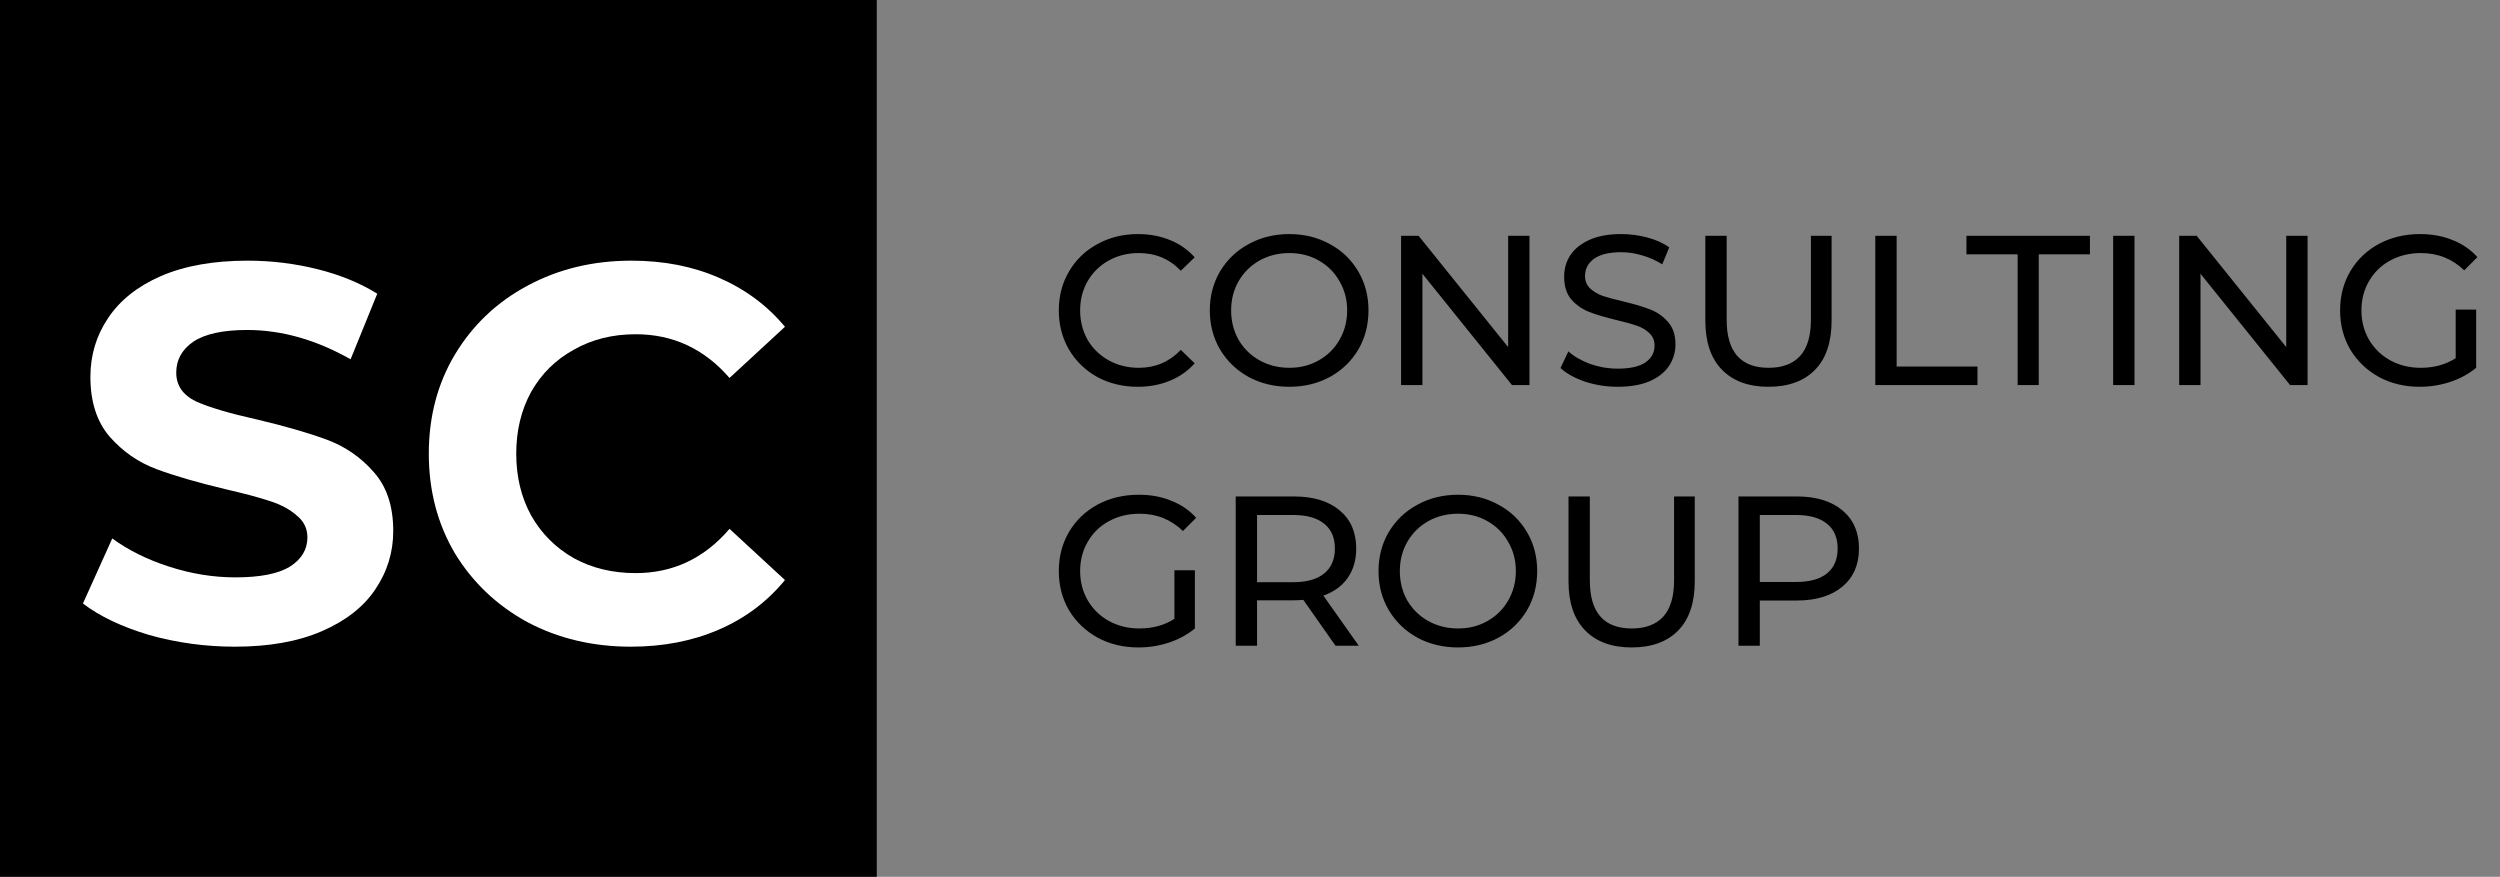
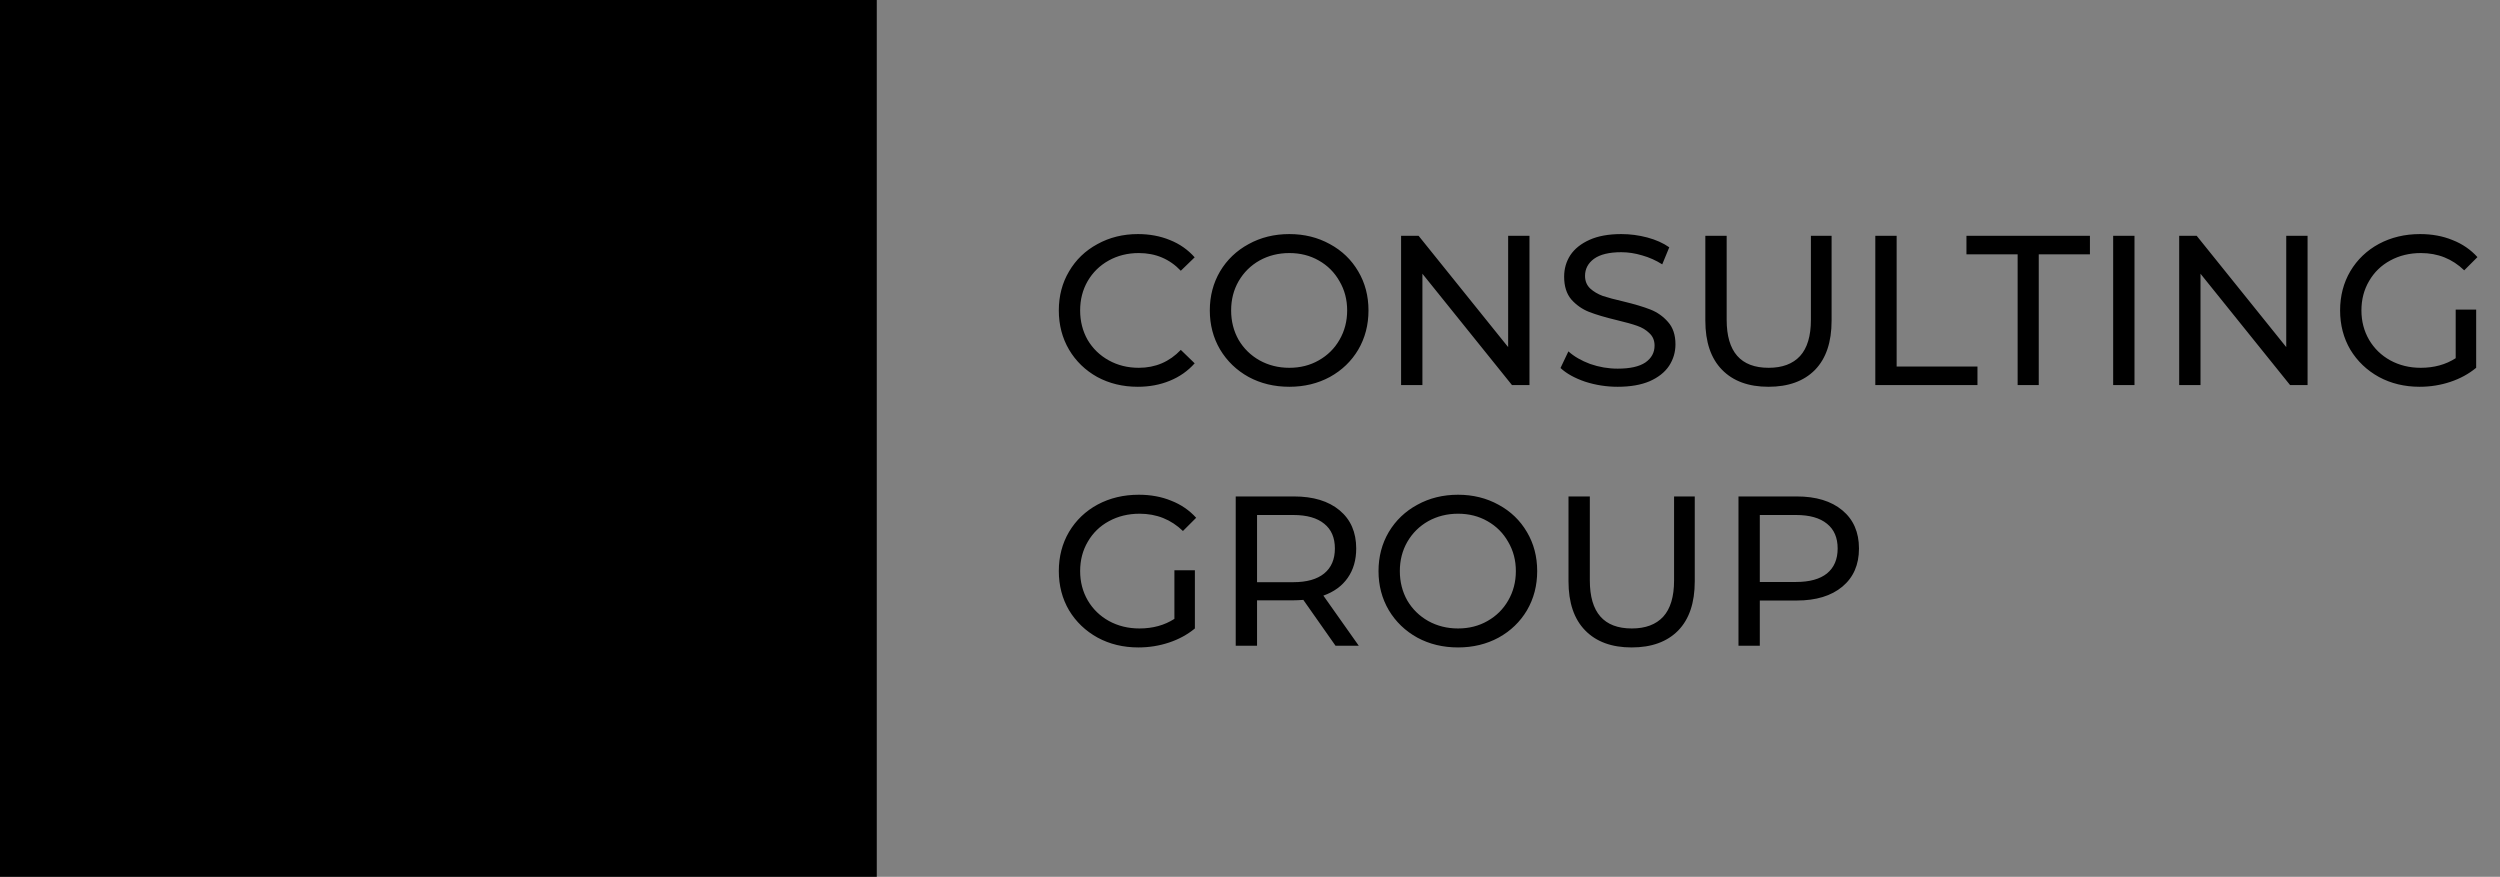
<svg xmlns="http://www.w3.org/2000/svg" width="422" height="148" viewBox="0 0 422 148" fill="none">
  <rect x="0" y="0" width="422" height="148" fill="#808080" stroke="none" />
  <rect width="148" height="148" fill="black" />
-   <path d="M39.65 109.16C34.67 109.16 29.84 108.5 25.16 107.18C20.54 105.8 16.82 104.03 14 101.87L18.95 90.89C21.65 92.87 24.86 94.46 28.58 95.66C32.3 96.86 36.02 97.46 39.74 97.46C43.88 97.46 46.94 96.86 48.92 95.66C50.9 94.4 51.89 92.75 51.89 90.71C51.89 89.21 51.29 87.98 50.09 87.02C48.95 86 47.45 85.19 45.59 84.59C43.79 83.99 41.33 83.33 38.21 82.61C33.41 81.47 29.48 80.33 26.42 79.19C23.36 78.05 20.72 76.22 18.5 73.7C16.34 71.18 15.26 67.82 15.26 63.62C15.26 59.96 16.25 56.66 18.23 53.72C20.21 50.72 23.18 48.35 27.14 46.61C31.16 44.87 36.05 44 41.81 44C45.83 44 49.76 44.48 53.6 45.44C57.44 46.4 60.8 47.78 63.68 49.58L59.18 60.65C53.36 57.35 47.54 55.7 41.72 55.7C37.64 55.7 34.61 56.36 32.63 57.68C30.71 59 29.75 60.74 29.75 62.9C29.75 65.06 30.86 66.68 33.08 67.76C35.36 68.78 38.81 69.8 43.43 70.82C48.23 71.96 52.16 73.1 55.22 74.24C58.28 75.38 60.89 77.18 63.05 79.64C65.27 82.1 66.38 85.43 66.38 89.63C66.38 93.23 65.36 96.53 63.32 99.53C61.34 102.47 58.34 104.81 54.32 106.55C50.3 108.29 45.41 109.16 39.65 109.16Z" fill="white" />
-   <path d="M106.492 109.16C100.072 109.16 94.252 107.78 89.032 105.02C83.872 102.2 79.792 98.33 76.792 93.41C73.852 88.43 72.382 82.82 72.382 76.58C72.382 70.34 73.852 64.76 76.792 59.84C79.792 54.86 83.872 50.99 89.032 48.23C94.252 45.41 100.102 44 106.582 44C112.042 44 116.962 44.96 121.342 46.88C125.782 48.8 129.502 51.56 132.502 55.16L123.142 63.8C118.882 58.88 113.602 56.42 107.302 56.42C103.402 56.42 99.922 57.29 96.862 59.03C93.802 60.71 91.402 63.08 89.662 66.14C87.982 69.2 87.142 72.68 87.142 76.58C87.142 80.48 87.982 83.96 89.662 87.02C91.402 90.08 93.802 92.48 96.862 94.22C99.922 95.9 103.402 96.74 107.302 96.74C113.602 96.74 118.882 94.25 123.142 89.27L132.502 97.91C129.502 101.57 125.782 104.36 121.342 106.28C116.902 108.2 111.952 109.16 106.492 109.16Z" fill="white" />
  <path d="M192.048 65.288C189.528 65.288 187.248 64.736 185.208 63.632C183.192 62.504 181.608 60.968 180.456 59.024C179.304 57.056 178.728 54.848 178.728 52.4C178.728 49.952 179.304 47.756 180.456 45.812C181.608 43.844 183.204 42.308 185.244 41.204C187.284 40.076 189.564 39.512 192.084 39.512C194.052 39.512 195.852 39.848 197.484 40.52C199.116 41.168 200.508 42.14 201.66 43.436L199.32 45.704C197.424 43.712 195.06 42.716 192.228 42.716C190.356 42.716 188.664 43.136 187.152 43.976C185.64 44.816 184.452 45.98 183.588 47.468C182.748 48.932 182.328 50.576 182.328 52.4C182.328 54.224 182.748 55.88 183.588 57.368C184.452 58.832 185.64 59.984 187.152 60.824C188.664 61.664 190.356 62.084 192.228 62.084C195.036 62.084 197.4 61.076 199.32 59.06L201.66 61.328C200.508 62.624 199.104 63.608 197.448 64.28C195.816 64.952 194.016 65.288 192.048 65.288ZM217.644 65.288C215.1 65.288 212.808 64.736 210.768 63.632C208.728 62.504 207.12 60.956 205.944 58.988C204.792 57.02 204.216 54.824 204.216 52.4C204.216 49.976 204.792 47.78 205.944 45.812C207.12 43.844 208.728 42.308 210.768 41.204C212.808 40.076 215.1 39.512 217.644 39.512C220.164 39.512 222.444 40.076 224.484 41.204C226.524 42.308 228.12 43.844 229.272 45.812C230.424 47.756 231 49.952 231 52.4C231 54.848 230.424 57.056 229.272 59.024C228.12 60.968 226.524 62.504 224.484 63.632C222.444 64.736 220.164 65.288 217.644 65.288ZM217.644 62.084C219.492 62.084 221.148 61.664 222.612 60.824C224.1 59.984 225.264 58.832 226.104 57.368C226.968 55.88 227.4 54.224 227.4 52.4C227.4 50.576 226.968 48.932 226.104 47.468C225.264 45.98 224.1 44.816 222.612 43.976C221.148 43.136 219.492 42.716 217.644 42.716C215.796 42.716 214.116 43.136 212.604 43.976C211.116 44.816 209.94 45.98 209.076 47.468C208.236 48.932 207.816 50.576 207.816 52.4C207.816 54.224 208.236 55.88 209.076 57.368C209.94 58.832 211.116 59.984 212.604 60.824C214.116 61.664 215.796 62.084 217.644 62.084ZM258.175 39.8V65H255.223L240.103 46.208V65H236.503V39.8H239.455L254.575 58.592V39.8H258.175ZM273.062 65.288C271.166 65.288 269.33 65 267.554 64.424C265.802 63.824 264.422 63.056 263.414 62.12L264.746 59.312C265.706 60.176 266.93 60.884 268.418 61.436C269.93 61.964 271.478 62.228 273.062 62.228C275.15 62.228 276.71 61.88 277.742 61.184C278.774 60.464 279.29 59.516 279.29 58.34C279.29 57.476 279.002 56.78 278.426 56.252C277.874 55.7 277.178 55.28 276.338 54.992C275.522 54.704 274.358 54.38 272.846 54.02C270.95 53.564 269.414 53.108 268.238 52.652C267.086 52.196 266.09 51.5 265.25 50.564C264.434 49.604 264.026 48.32 264.026 46.712C264.026 45.368 264.374 44.156 265.07 43.076C265.79 41.996 266.87 41.132 268.31 40.484C269.75 39.836 271.538 39.512 273.674 39.512C275.162 39.512 276.626 39.704 278.066 40.088C279.506 40.472 280.742 41.024 281.773 41.744L280.586 44.624C279.53 43.952 278.402 43.448 277.202 43.112C276.002 42.752 274.826 42.572 273.674 42.572C271.634 42.572 270.098 42.944 269.066 43.688C268.058 44.432 267.554 45.392 267.554 46.568C267.554 47.432 267.842 48.14 268.418 48.692C268.994 49.22 269.702 49.64 270.542 49.952C271.406 50.24 272.57 50.552 274.034 50.888C275.93 51.344 277.454 51.8 278.606 52.256C279.758 52.712 280.742 53.408 281.558 54.344C282.398 55.28 282.818 56.54 282.818 58.124C282.818 59.444 282.458 60.656 281.738 61.76C281.018 62.84 279.926 63.704 278.462 64.352C276.998 64.976 275.198 65.288 273.062 65.288ZM298.517 65.288C295.157 65.288 292.541 64.328 290.669 62.408C288.797 60.488 287.861 57.728 287.861 54.128V39.8H291.461V53.984C291.461 59.384 293.825 62.084 298.553 62.084C300.857 62.084 302.621 61.424 303.845 60.104C305.069 58.76 305.681 56.72 305.681 53.984V39.8H309.173V54.128C309.173 57.752 308.237 60.524 306.365 62.444C304.493 64.34 301.877 65.288 298.517 65.288ZM316.553 39.8H320.153V61.868H333.797V65H316.553V39.8ZM340.577 42.932H331.937V39.8H352.781V42.932H344.141V65H340.577V42.932ZM356.702 39.8H360.302V65H356.702V39.8ZM389.518 39.8V65H386.566L371.446 46.208V65H367.846V39.8H370.798L385.918 58.592V39.8H389.518ZM414.521 52.256H417.977V62.084C416.729 63.116 415.277 63.908 413.621 64.46C411.965 65.012 410.237 65.288 408.437 65.288C405.893 65.288 403.601 64.736 401.561 63.632C399.521 62.504 397.913 60.968 396.737 59.024C395.585 57.056 395.009 54.848 395.009 52.4C395.009 49.952 395.585 47.744 396.737 45.776C397.913 43.808 399.521 42.272 401.561 41.168C403.625 40.064 405.941 39.512 408.509 39.512C410.525 39.512 412.349 39.848 413.981 40.52C415.637 41.168 417.041 42.128 418.193 43.4L415.961 45.632C413.945 43.688 411.509 42.716 408.653 42.716C406.733 42.716 405.005 43.136 403.469 43.976C401.957 44.792 400.769 45.944 399.905 47.432C399.041 48.896 398.609 50.552 398.609 52.4C398.609 54.224 399.041 55.88 399.905 57.368C400.769 58.832 401.957 59.984 403.469 60.824C405.005 61.664 406.721 62.084 408.617 62.084C410.873 62.084 412.841 61.544 414.521 60.464V52.256ZM198.24 96.256H201.696V106.084C200.448 107.116 198.996 107.908 197.34 108.46C195.684 109.012 193.956 109.288 192.156 109.288C189.612 109.288 187.32 108.736 185.28 107.632C183.24 106.504 181.632 104.968 180.456 103.024C179.304 101.056 178.728 98.848 178.728 96.4C178.728 93.952 179.304 91.744 180.456 89.776C181.632 87.808 183.24 86.272 185.28 85.168C187.344 84.064 189.66 83.512 192.228 83.512C194.244 83.512 196.068 83.848 197.7 84.52C199.356 85.168 200.76 86.128 201.912 87.4L199.68 89.632C197.664 87.688 195.228 86.716 192.372 86.716C190.452 86.716 188.724 87.136 187.188 87.976C185.676 88.792 184.488 89.944 183.624 91.432C182.76 92.896 182.328 94.552 182.328 96.4C182.328 98.224 182.76 99.88 183.624 101.368C184.488 102.832 185.676 103.984 187.188 104.824C188.724 105.664 190.44 106.084 192.336 106.084C194.592 106.084 196.56 105.544 198.24 104.464V96.256ZM225.437 109L220.001 101.26C219.329 101.308 218.801 101.332 218.417 101.332H212.189V109H208.589V83.8H218.417C221.681 83.8 224.249 84.58 226.121 86.14C227.993 87.7 228.929 89.848 228.929 92.584C228.929 94.528 228.449 96.184 227.489 97.552C226.529 98.92 225.161 99.916 223.385 100.54L229.361 109H225.437ZM218.309 98.272C220.589 98.272 222.329 97.78 223.529 96.796C224.729 95.812 225.329 94.408 225.329 92.584C225.329 90.76 224.729 89.368 223.529 88.408C222.329 87.424 220.589 86.932 218.309 86.932H212.189V98.272H218.309ZM246.121 109.288C243.577 109.288 241.285 108.736 239.245 107.632C237.205 106.504 235.597 104.956 234.421 102.988C233.269 101.02 232.693 98.824 232.693 96.4C232.693 93.976 233.269 91.78 234.421 89.812C235.597 87.844 237.205 86.308 239.245 85.204C241.285 84.076 243.577 83.512 246.121 83.512C248.641 83.512 250.921 84.076 252.961 85.204C255.001 86.308 256.597 87.844 257.749 89.812C258.901 91.756 259.477 93.952 259.477 96.4C259.477 98.848 258.901 101.056 257.749 103.024C256.597 104.968 255.001 106.504 252.961 107.632C250.921 108.736 248.641 109.288 246.121 109.288ZM246.121 106.084C247.969 106.084 249.625 105.664 251.089 104.824C252.577 103.984 253.741 102.832 254.581 101.368C255.445 99.88 255.877 98.224 255.877 96.4C255.877 94.576 255.445 92.932 254.581 91.468C253.741 89.98 252.577 88.816 251.089 87.976C249.625 87.136 247.969 86.716 246.121 86.716C244.273 86.716 242.593 87.136 241.081 87.976C239.593 88.816 238.417 89.98 237.553 91.468C236.713 92.932 236.293 94.576 236.293 96.4C236.293 98.224 236.713 99.88 237.553 101.368C238.417 102.832 239.593 103.984 241.081 104.824C242.593 105.664 244.273 106.084 246.121 106.084ZM275.419 109.288C272.059 109.288 269.443 108.328 267.571 106.408C265.699 104.488 264.763 101.728 264.763 98.128V83.8H268.363V97.984C268.363 103.384 270.727 106.084 275.455 106.084C277.759 106.084 279.523 105.424 280.747 104.104C281.971 102.76 282.583 100.72 282.583 97.984V83.8H286.075V98.128C286.075 101.752 285.139 104.524 283.267 106.444C281.395 108.34 278.779 109.288 275.419 109.288ZM303.284 83.8C306.548 83.8 309.116 84.58 310.988 86.14C312.86 87.7 313.796 89.848 313.796 92.584C313.796 95.32 312.86 97.468 310.988 99.028C309.116 100.588 306.548 101.368 303.284 101.368H297.056V109H293.456V83.8H303.284ZM303.176 98.236C305.456 98.236 307.196 97.756 308.396 96.796C309.596 95.812 310.196 94.408 310.196 92.584C310.196 90.76 309.596 89.368 308.396 88.408C307.196 87.424 305.456 86.932 303.176 86.932H297.056V98.236H303.176Z" fill="black" />
</svg>